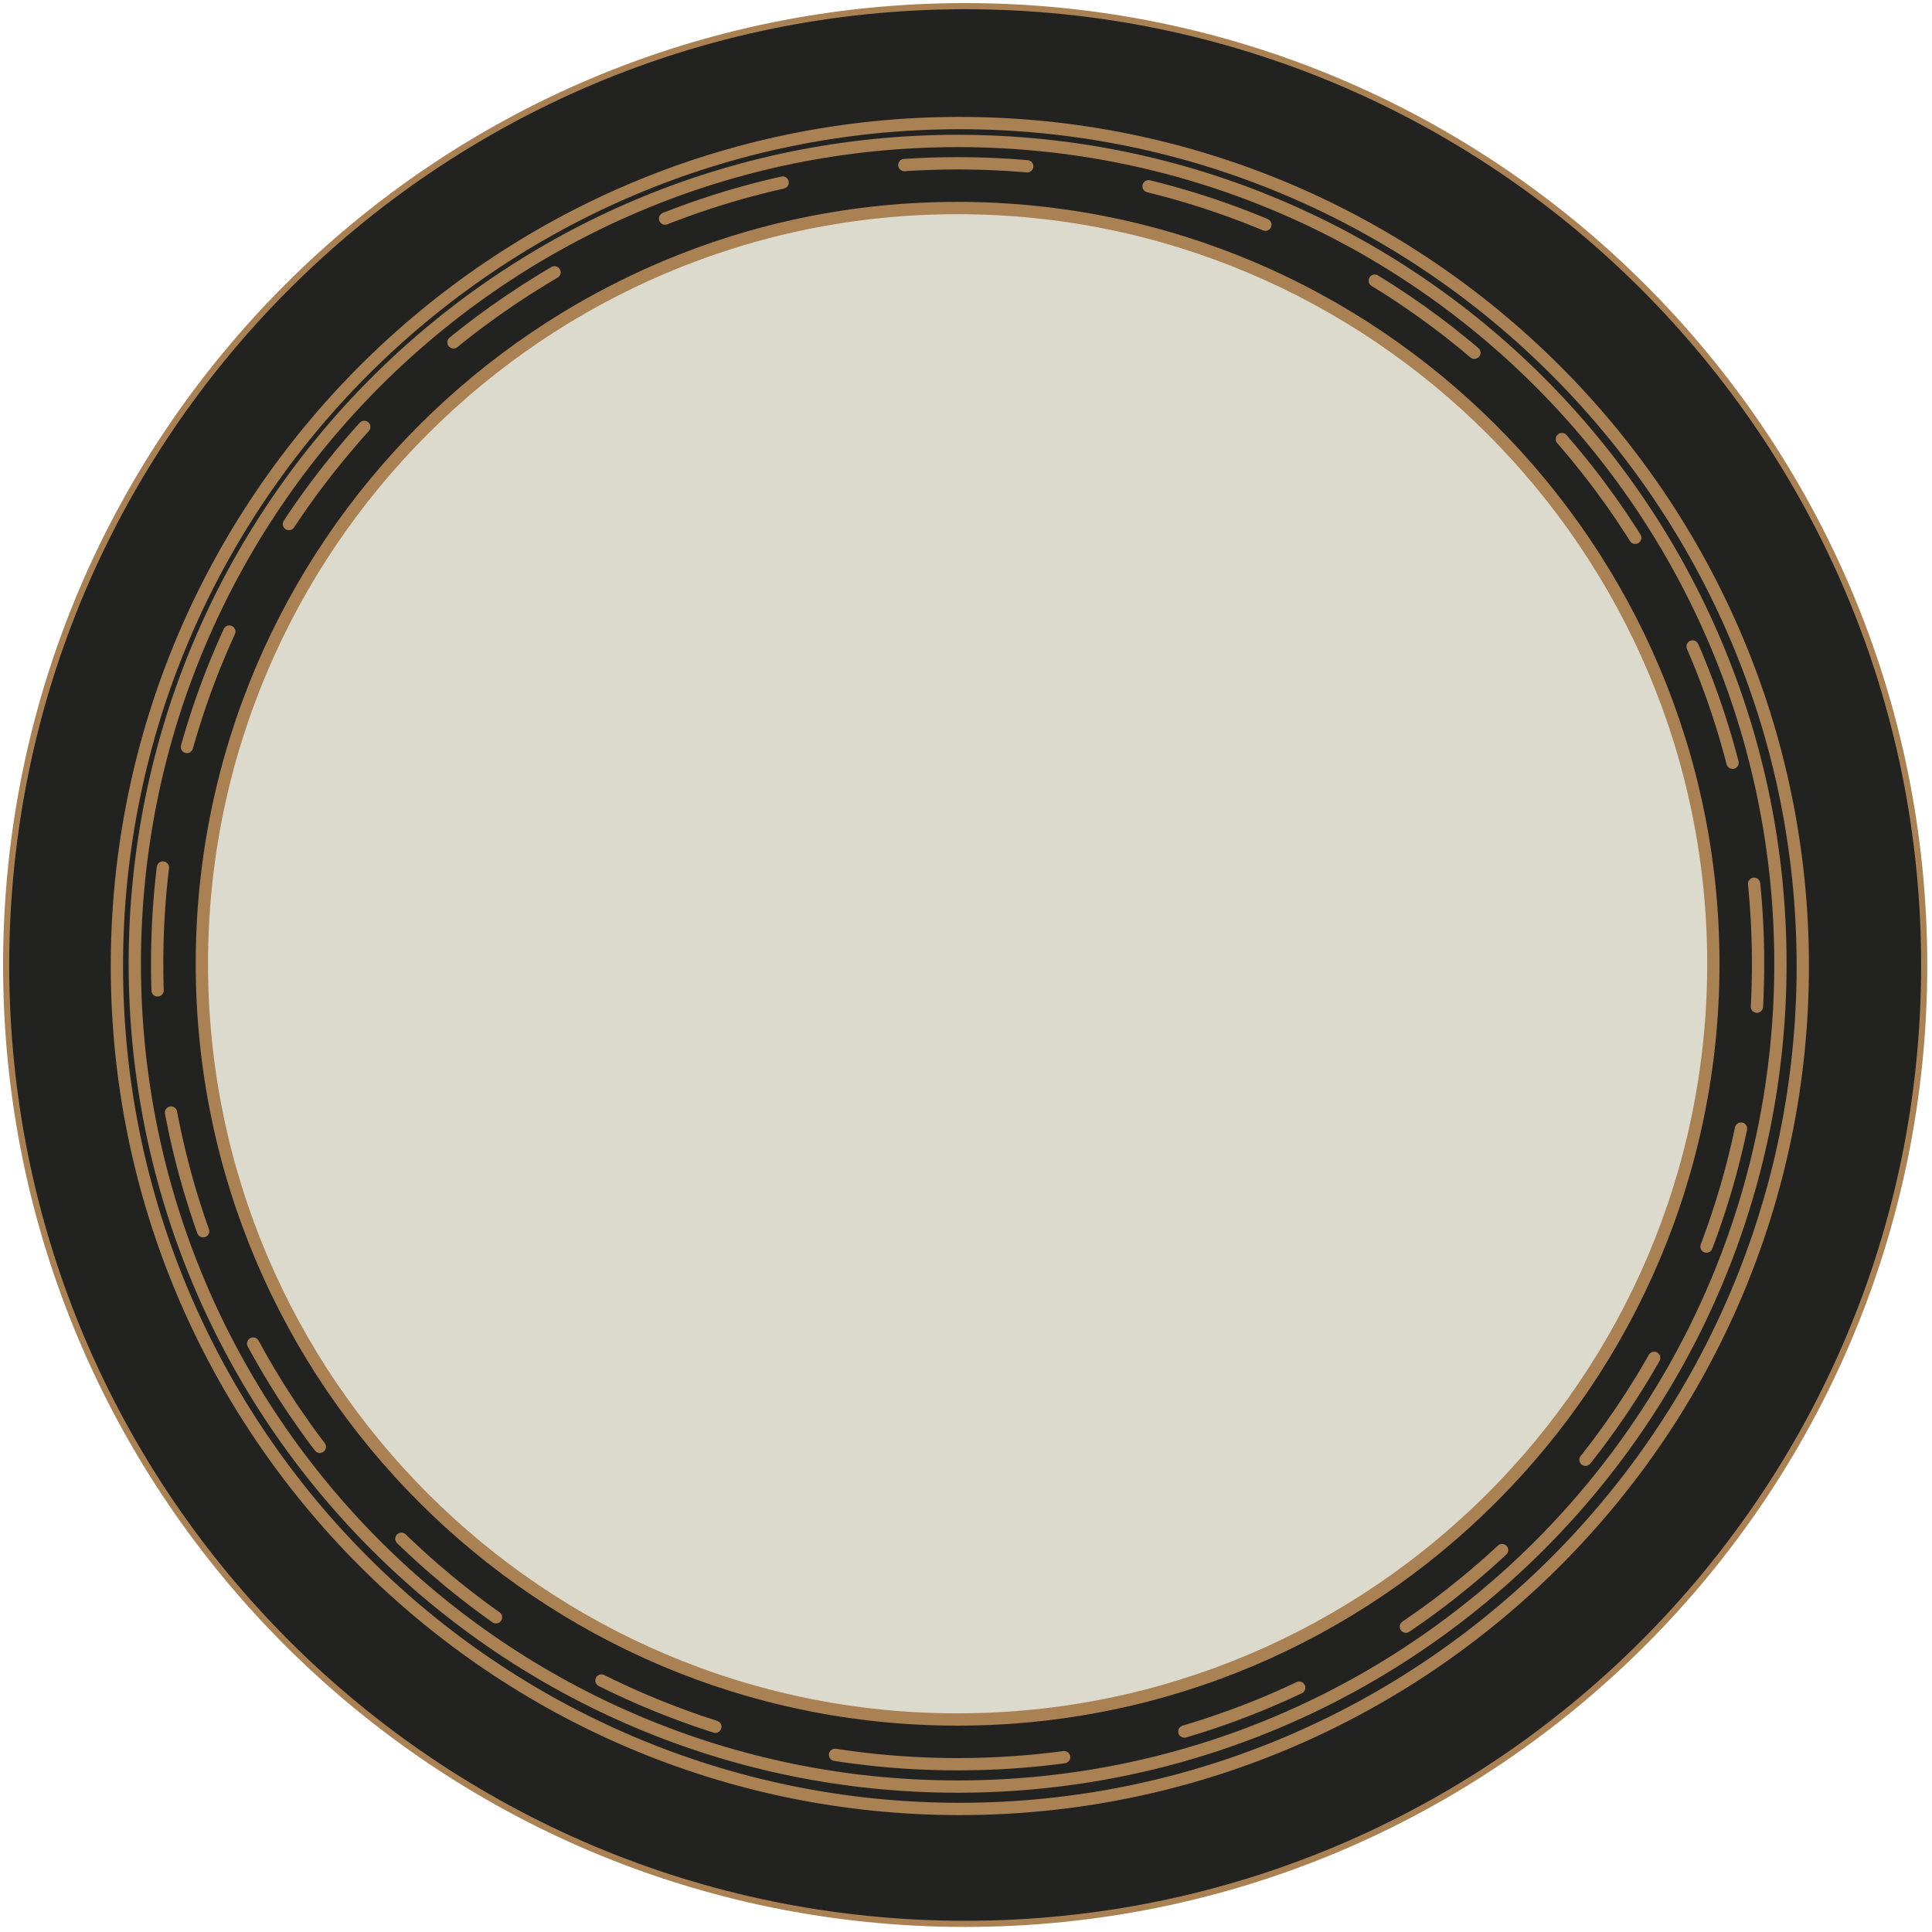
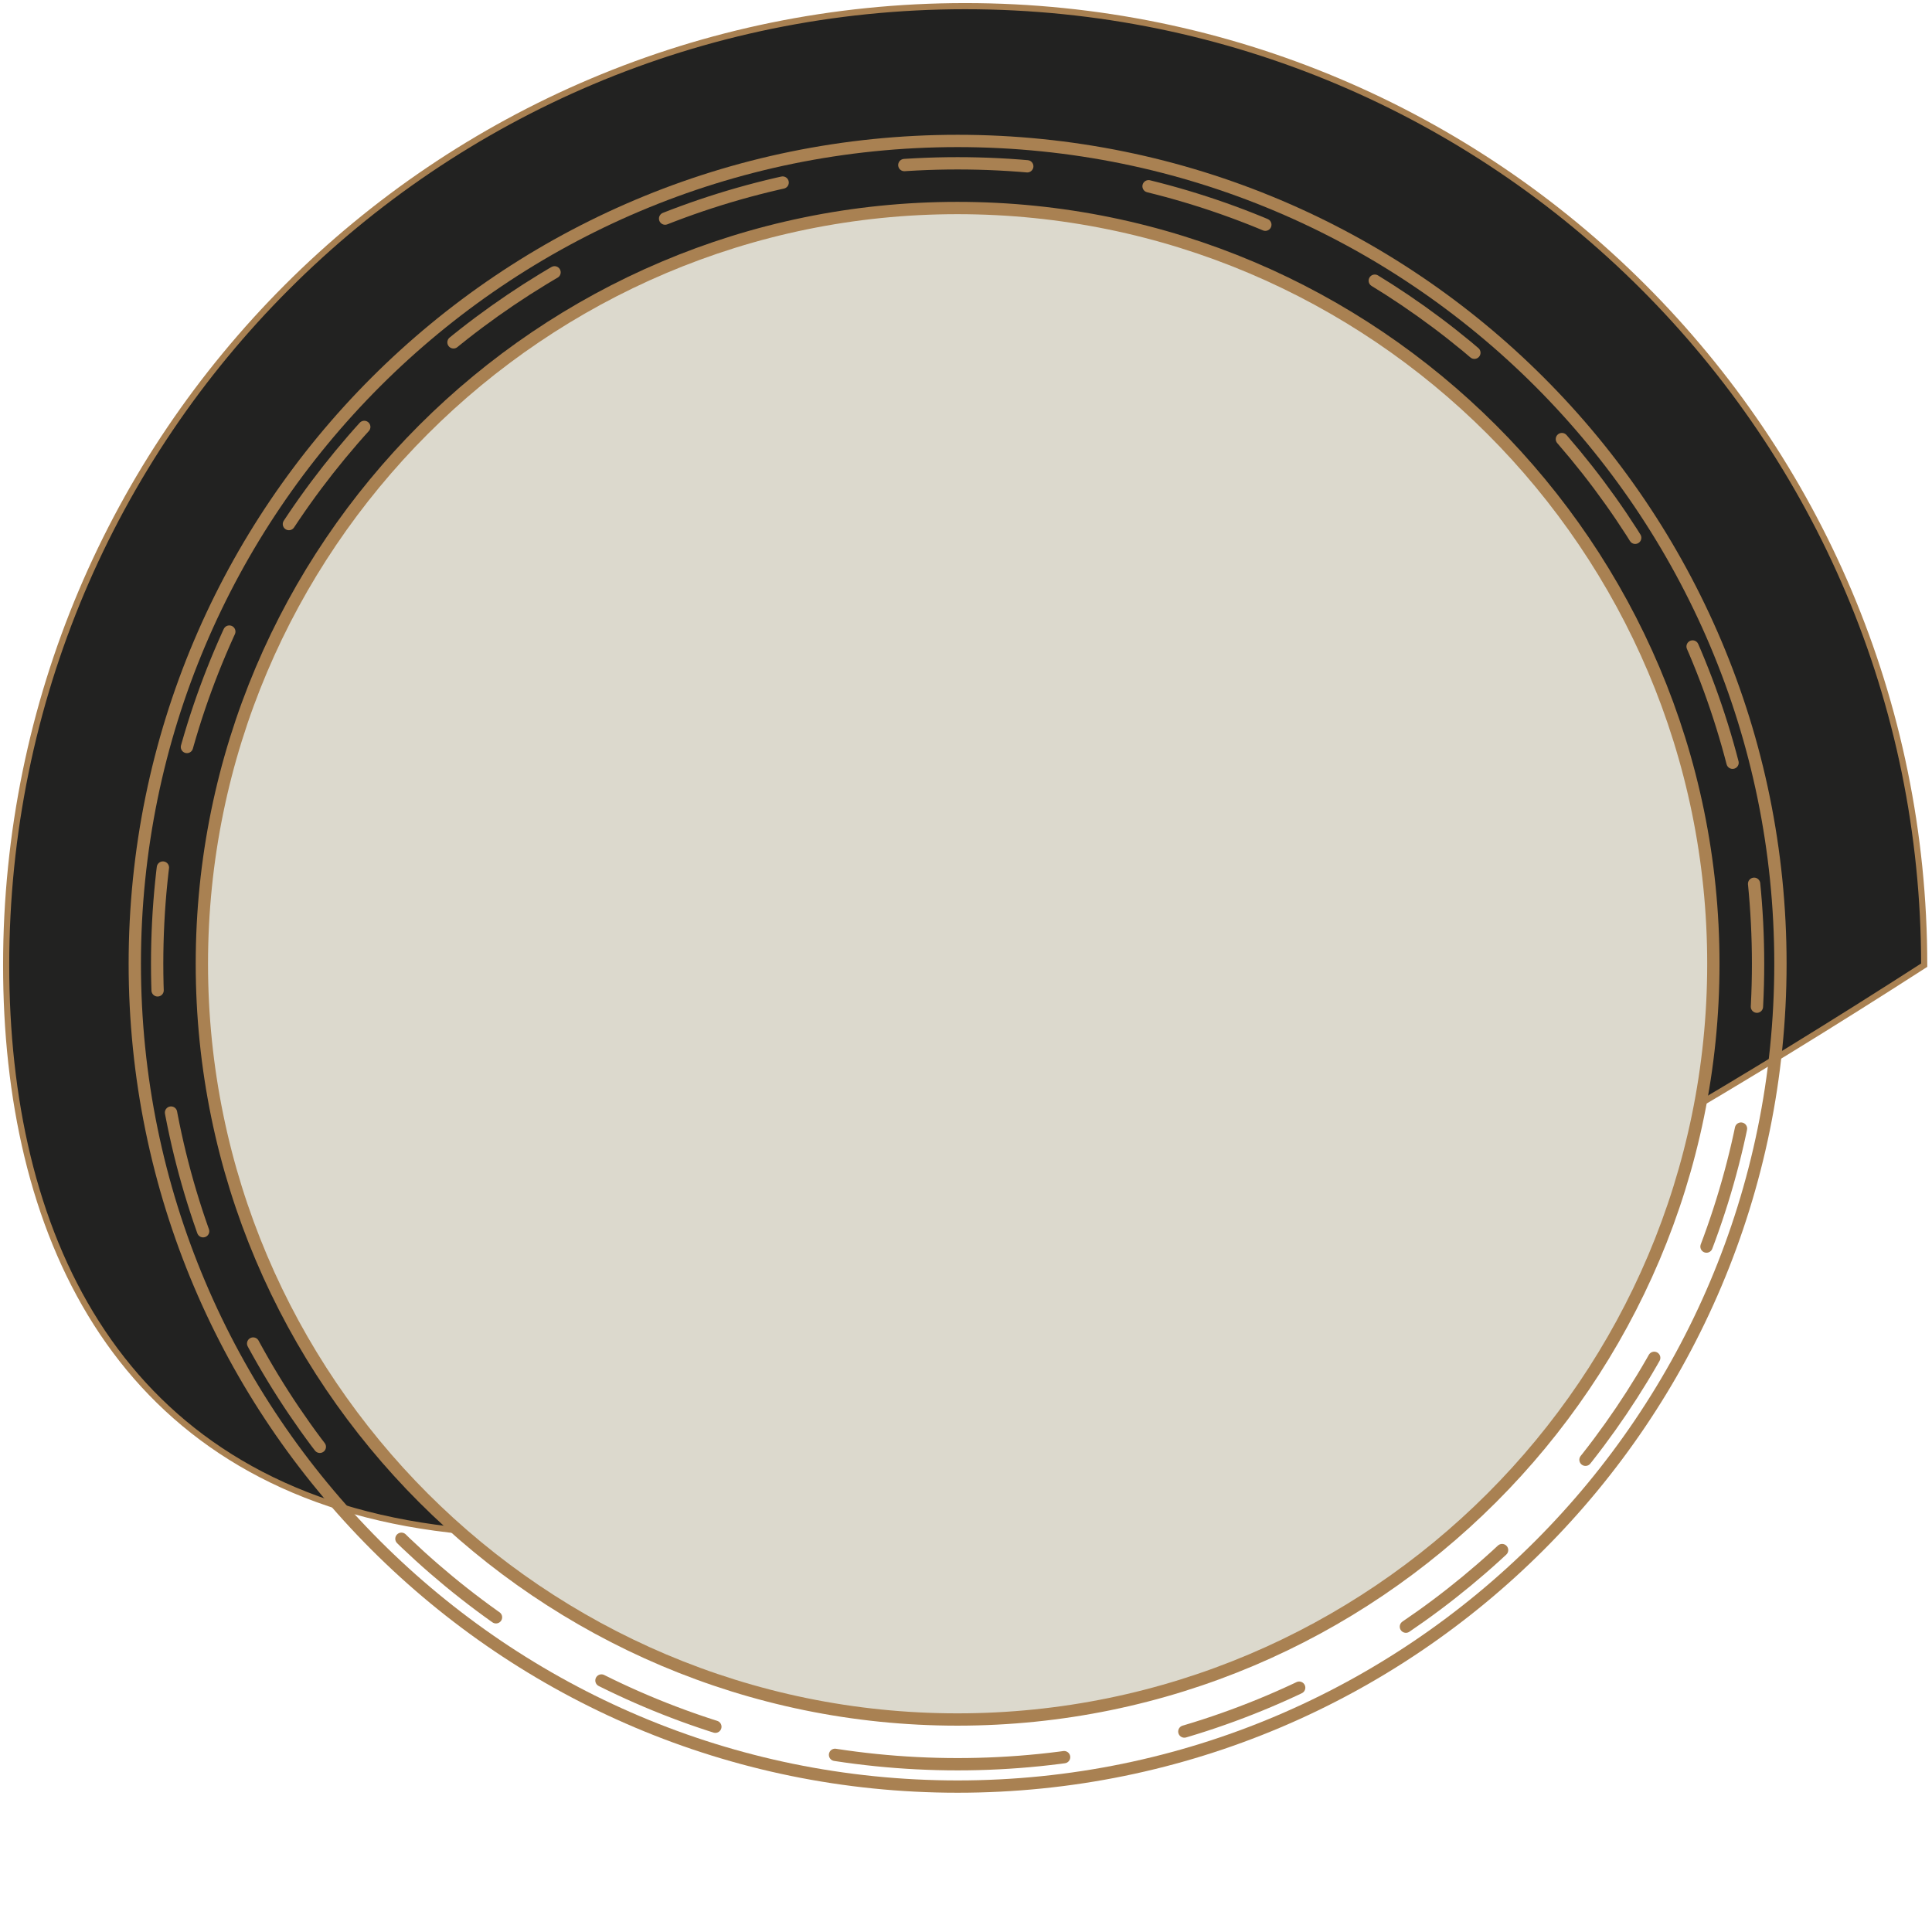
<svg xmlns="http://www.w3.org/2000/svg" width="314" height="314" viewBox="0 0 314 314" fill="none">
-   <path d="M312.732 156.866C312.732 242.897 242.953 312.677 156.866 312.677C70.779 312.677 1 242.897 1 156.866C1 70.779 70.779 1 156.866 1C242.953 1 312.732 70.779 312.732 156.866Z" fill="#222221" stroke="#A98152" stroke-miterlimit="10" />
-   <path d="M155.964 294C80.485 294 19 232.571 19 157C19 81.429 80.485 20 155.964 20C231.515 20 293 81.429 293 157C293 232.571 231.515 294 155.964 294Z" fill="#222221" stroke="#A98152" stroke-width="2" stroke-linecap="round" stroke-linejoin="round" />
+   <path d="M312.732 156.866C70.779 312.677 1 242.897 1 156.866C1 70.779 70.779 1 156.866 1C242.953 1 312.732 70.779 312.732 156.866Z" fill="#222221" stroke="#A98152" stroke-miterlimit="10" />
  <path d="M155.604 279.464C87.934 279.464 32.809 224.39 32.809 156.637C32.809 88.883 87.934 33.809 155.604 33.809C223.34 33.809 278.464 88.883 278.464 156.637C278.464 224.39 223.34 279.464 155.604 279.464Z" fill="#DCD9CD" stroke="#A98152" stroke-width="2" stroke-linecap="round" stroke-linejoin="round" />
  <path d="M155.637 286.732C83.917 286.732 25.541 228.356 25.541 156.637C25.541 84.845 83.917 26.541 155.637 26.541C227.429 26.541 285.732 84.845 285.732 156.637C285.732 228.356 227.429 286.732 155.637 286.732Z" stroke="#A98152" stroke-width="2" stroke-linecap="round" stroke-linejoin="round" stroke-dasharray="20 20" />
  <path d="M289.366 156.637C289.366 230.438 229.511 290.366 155.637 290.366C81.835 290.366 21.907 230.438 21.907 156.637C21.907 82.762 81.835 22.907 155.637 22.907C229.511 22.907 289.366 82.762 289.366 156.637Z" stroke="#A98152" stroke-width="2" stroke-miterlimit="10" />
</svg>